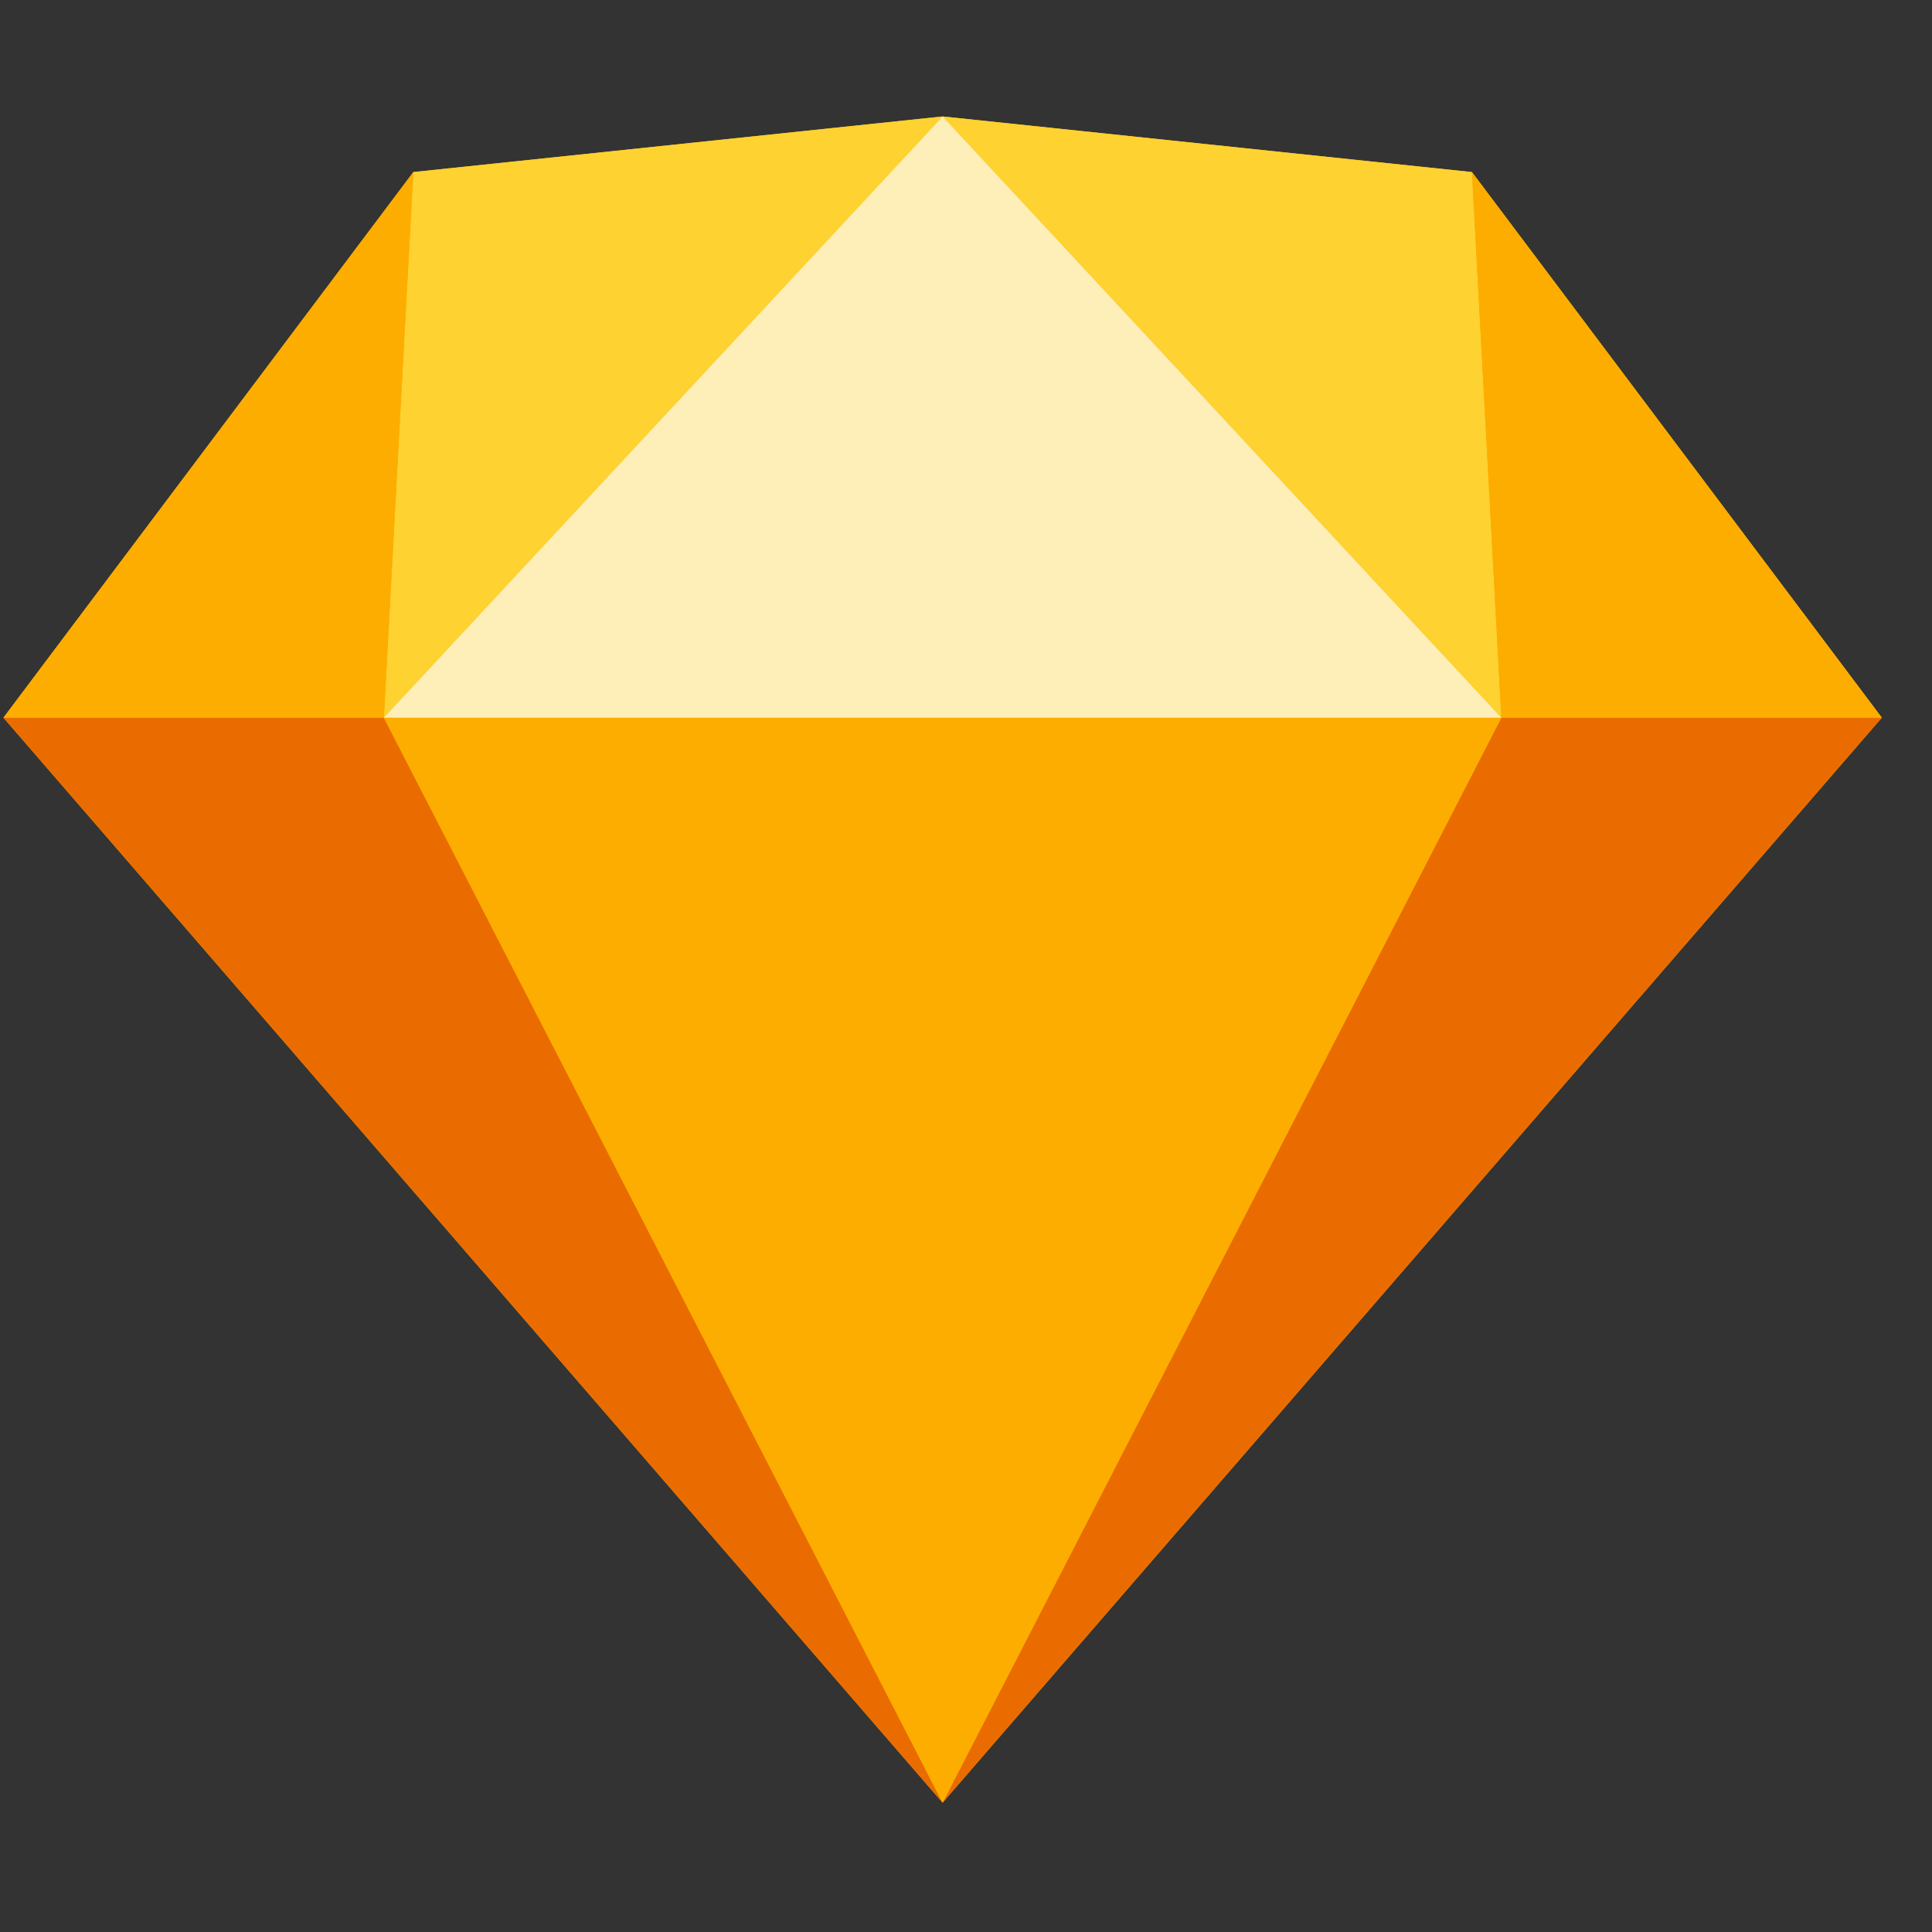
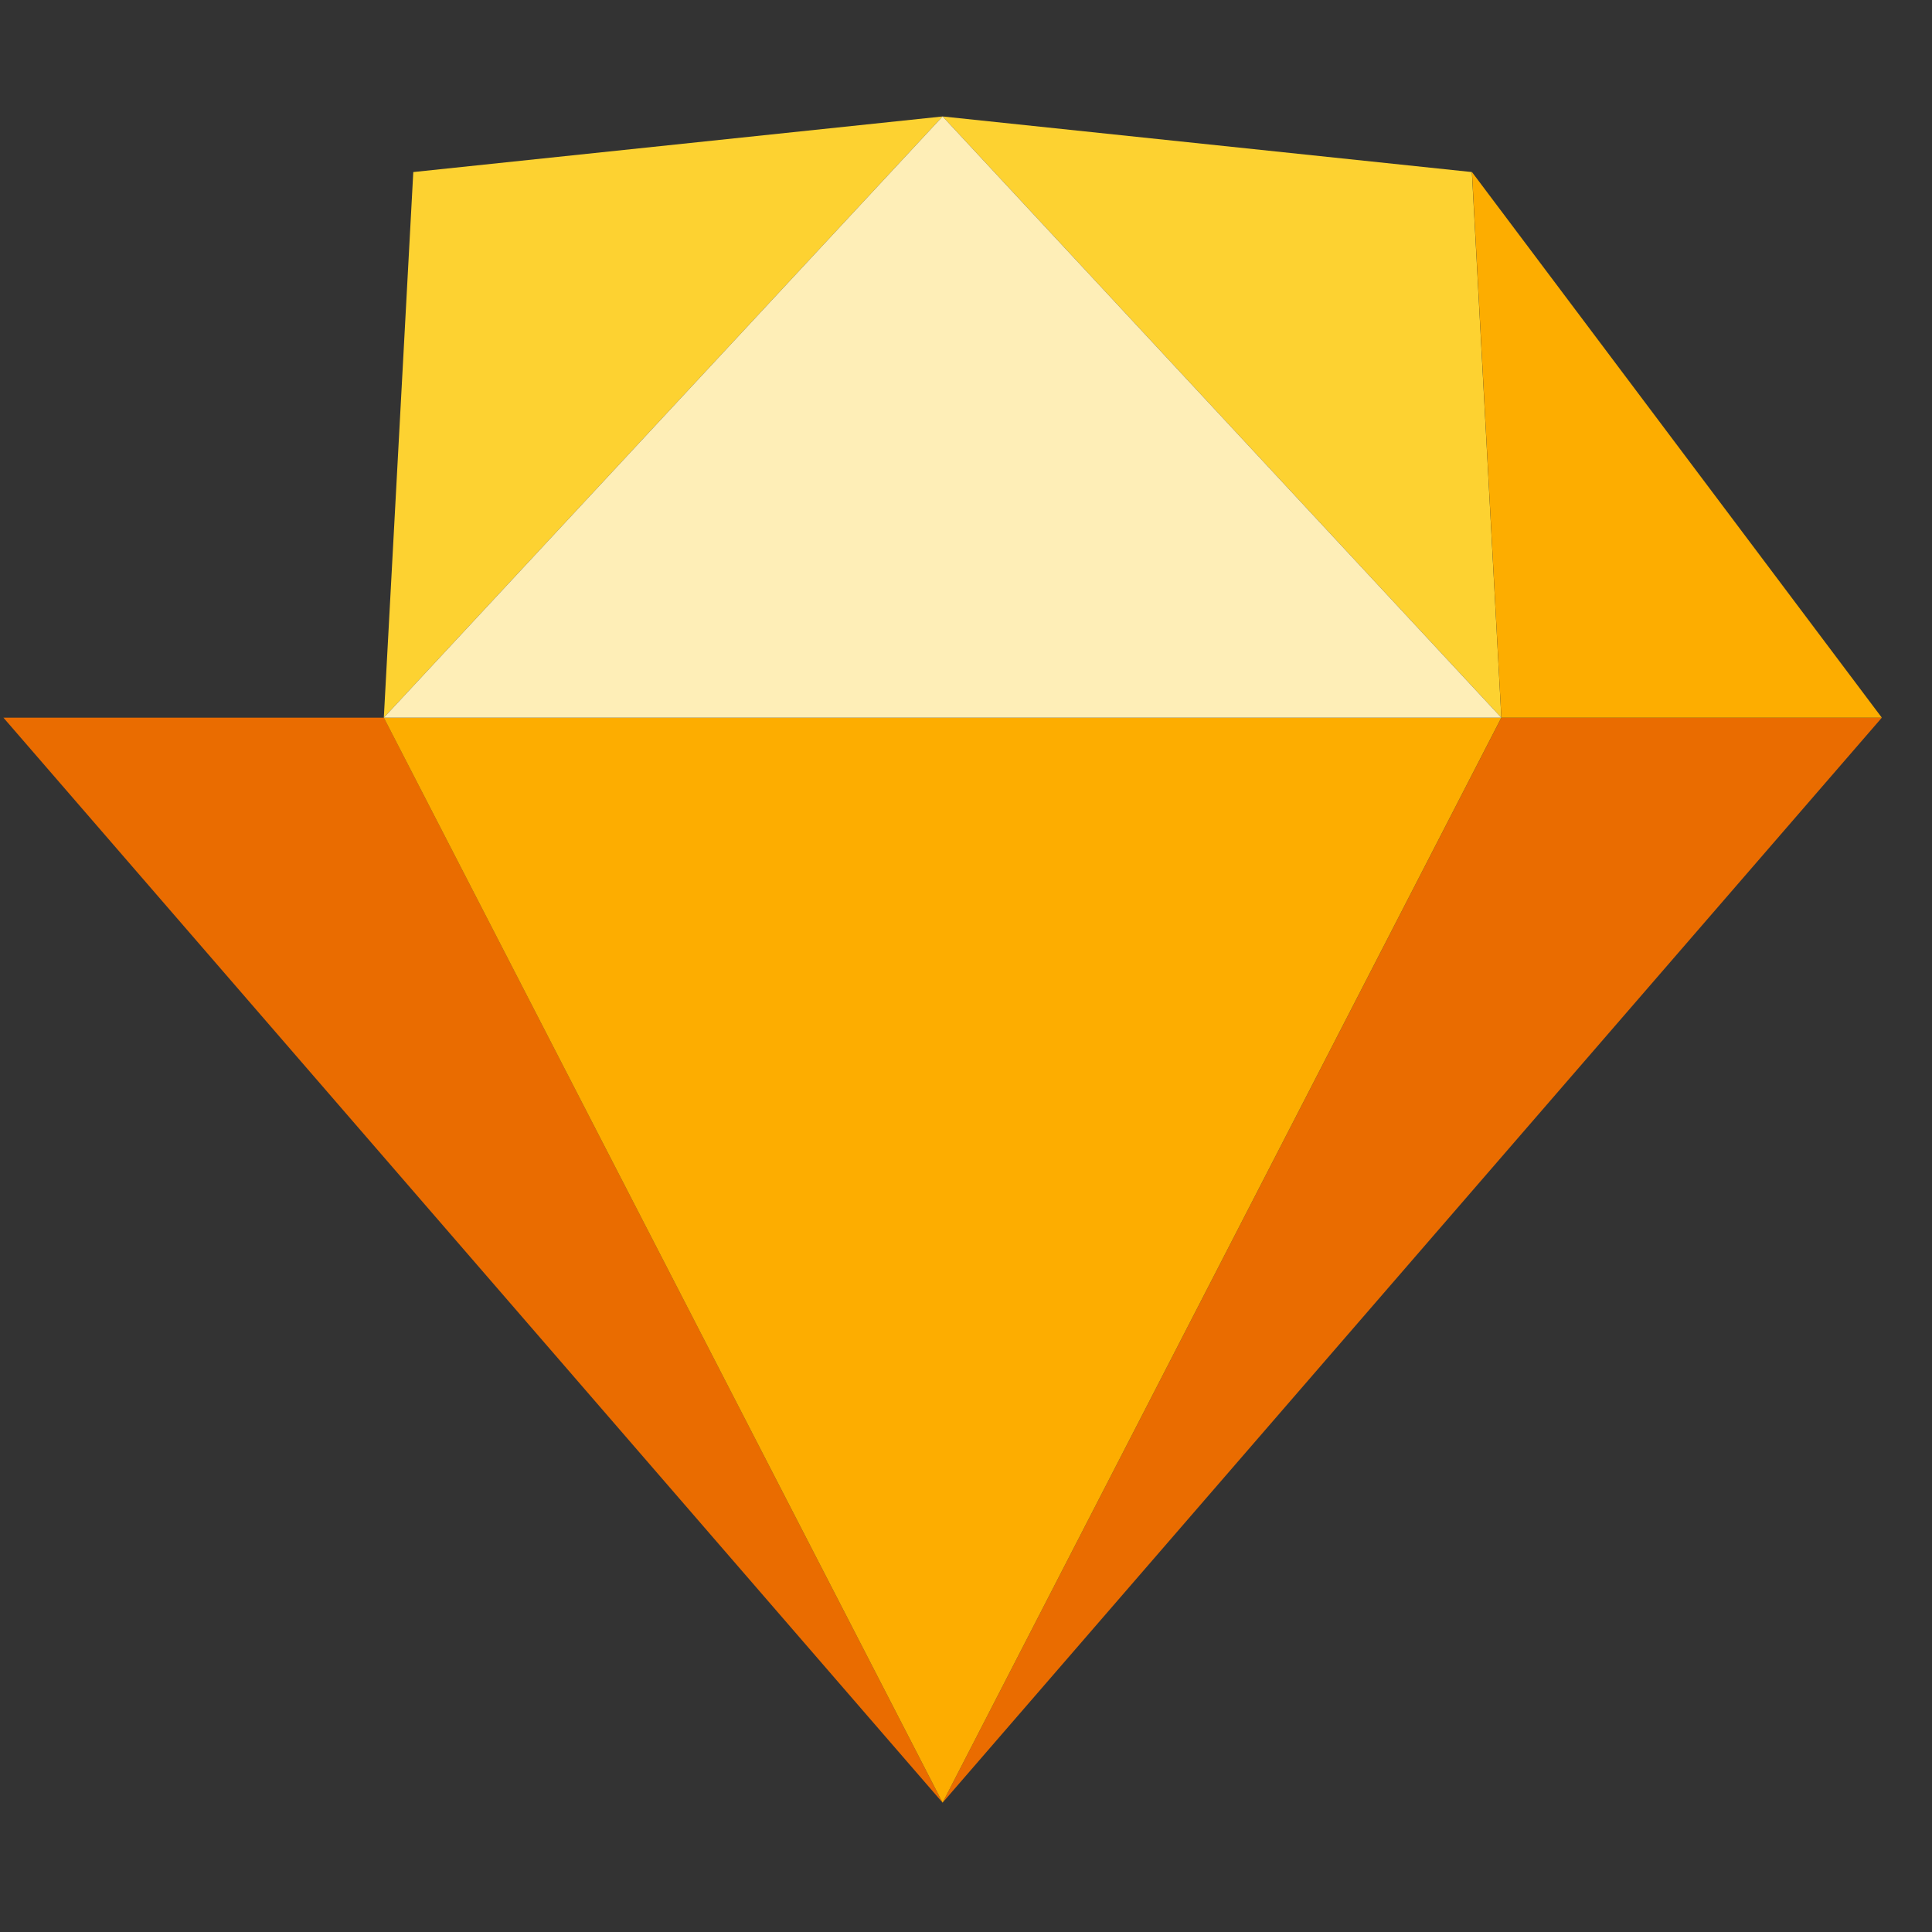
<svg xmlns="http://www.w3.org/2000/svg" width="36" height="36" viewBox="0 0 36 36" fill="none">
  <rect x="0" y="0" width="36" height="36" fill="#333333" stroke="none" />
  <g clip-path="url(#clip0_1437_4617)">
-     <path d="M7.702 3.206L17.564 2.17L27.427 3.206L35.065 13.373L17.564 33.59L0.064 13.373L7.702 3.206Z" fill="#FDB300" />
    <path d="M7.153 13.373L17.564 33.59L0.064 13.373H7.153ZM27.976 13.373L17.564 33.59L35.065 13.373H27.976Z" fill="#EA6C00" />
    <path d="M7.152 13.373H27.975L17.564 33.59L7.152 13.373Z" fill="#FDAD00" />
    <path d="M17.564 2.17L7.701 3.206L7.152 13.373L17.564 2.17ZM17.564 2.17L27.426 3.206L27.975 13.373L17.564 2.17Z" fill="#FDD231" />
    <path d="M35.065 13.373L27.428 3.206L27.976 13.373H35.065Z" fill="#FDAD00" />
    <path d="M17.564 2.17L7.152 13.373H27.975L17.564 2.17Z" fill="#FEEEB7" />
-     <path d="M0.064 13.373L7.702 3.206L7.153 13.373H0.064Z" fill="#FDAD00" />
  </g>
  <defs>
    <clipPath id="clip0_1437_4617">
      <rect width="35" height="35" fill="white" transform="translate(0.064 0.38)" />
    </clipPath>
  </defs>
</svg>